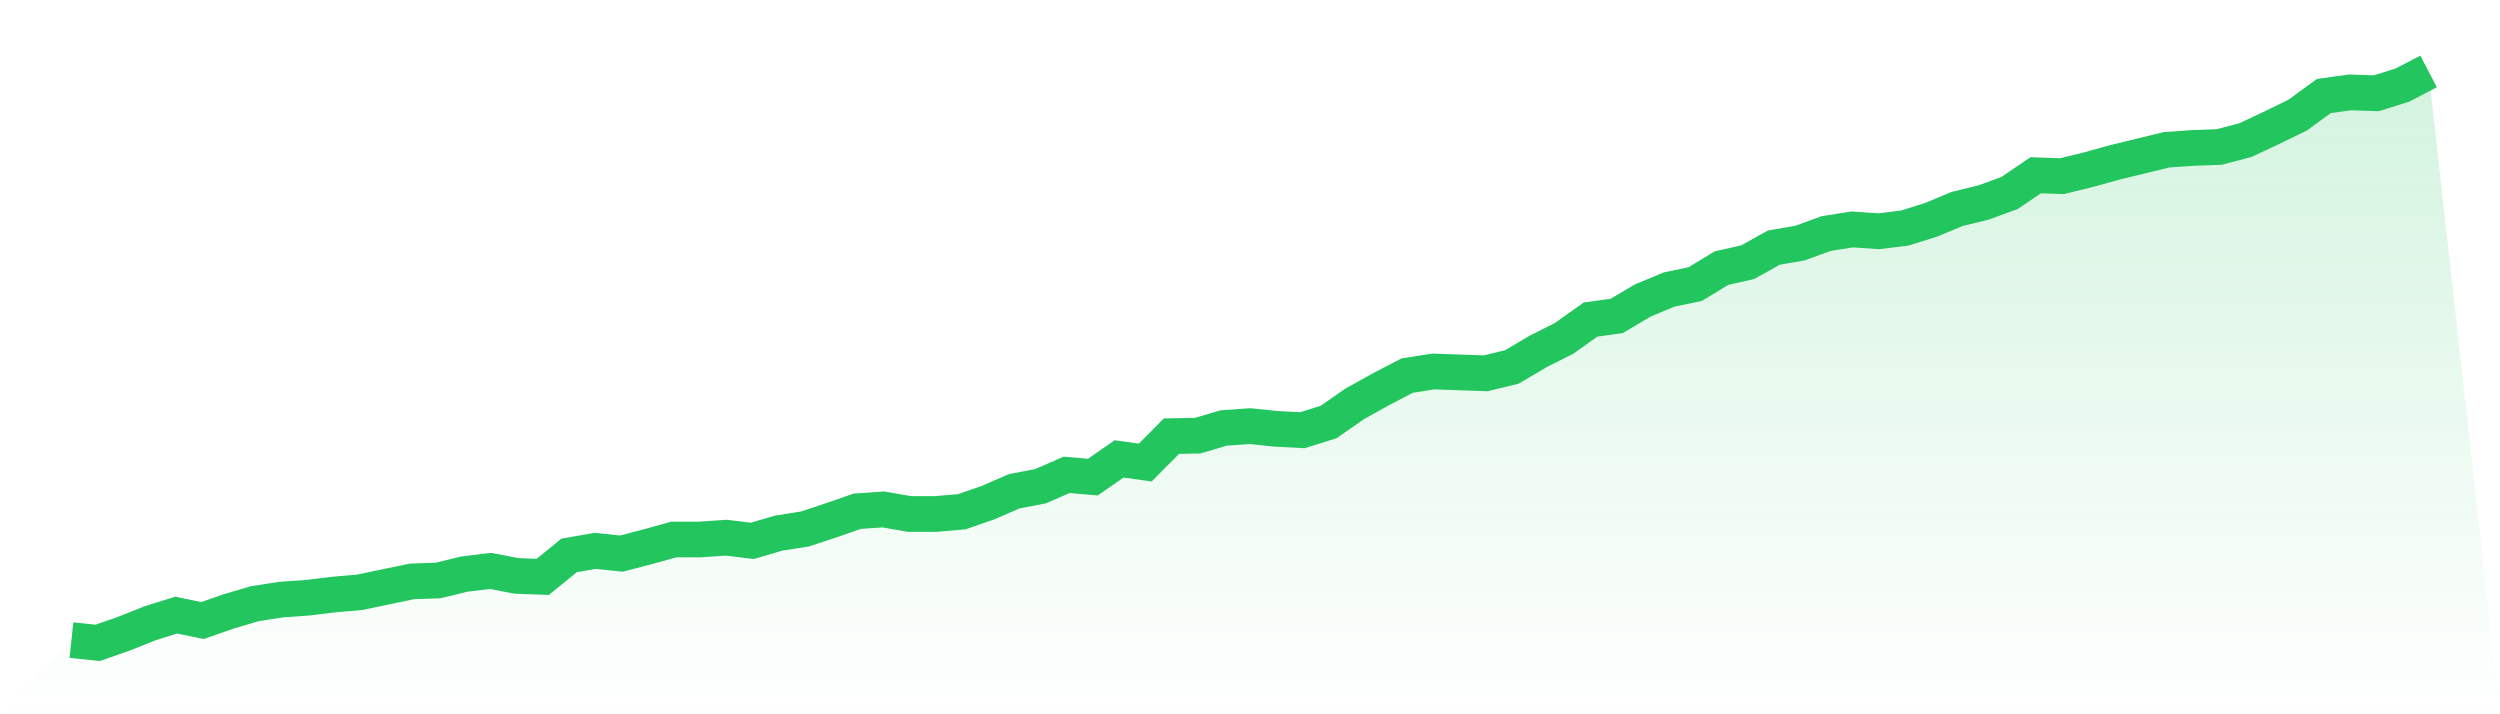
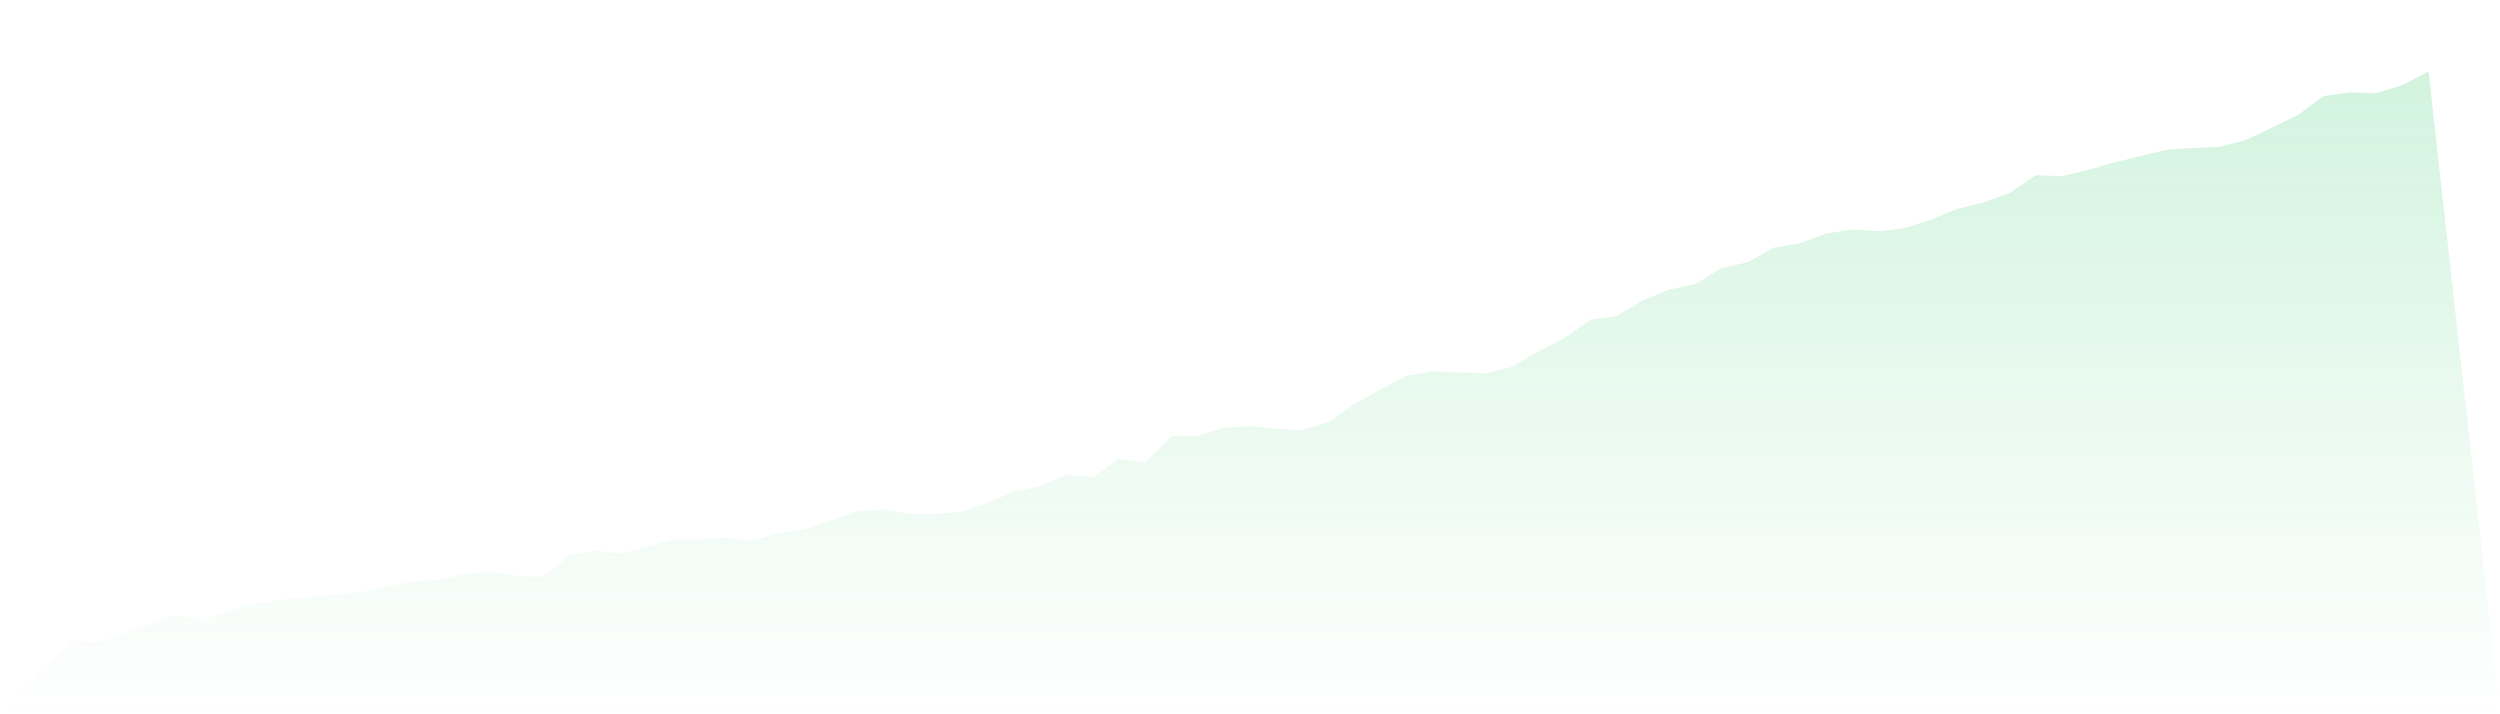
<svg xmlns="http://www.w3.org/2000/svg" viewBox="0 0 140 40">
  <defs>
    <linearGradient id="gradient" x1="0" x2="0" y1="0" y2="1">
      <stop offset="0%" stop-color="#22c55e" stop-opacity="0.2" />
      <stop offset="100%" stop-color="#22c55e" stop-opacity="0" />
    </linearGradient>
  </defs>
  <path d="M4,35.847 L4,35.847 L5.467,36 L6.933,35.49 L8.4,34.904 L9.867,34.445 L11.333,34.751 L12.8,34.241 L14.267,33.807 L15.733,33.578 L17.2,33.476 L18.667,33.297 L20.133,33.17 L21.6,32.864 L23.067,32.558 L24.533,32.507 L26,32.15 L27.467,31.971 L28.933,32.252 L30.4,32.303 L31.867,31.104 L33.333,30.849 L34.8,31.002 L36.267,30.62 L37.733,30.212 L39.2,30.212 L40.667,30.11 L42.133,30.288 L43.6,29.855 L45.067,29.625 L46.533,29.141 L48,28.631 L49.467,28.529 L50.933,28.784 L52.4,28.784 L53.867,28.657 L55.333,28.147 L56.8,27.509 L58.267,27.229 L59.733,26.591 L61.2,26.719 L62.667,25.699 L64.133,25.903 L65.6,24.424 L67.067,24.398 L68.533,23.965 L70,23.863 L71.467,24.016 L72.933,24.092 L74.4,23.633 L75.867,22.614 L77.333,21.798 L78.8,21.033 L80.267,20.803 L81.733,20.854 L83.2,20.905 L84.667,20.548 L86.133,19.681 L87.6,18.942 L89.067,17.896 L90.533,17.692 L92,16.825 L93.467,16.214 L94.933,15.908 L96.4,15.015 L97.867,14.684 L99.333,13.868 L100.8,13.613 L102.267,13.077 L103.733,12.848 L105.2,12.95 L106.667,12.771 L108.133,12.312 L109.6,11.7 L111.067,11.343 L112.533,10.808 L114,9.814 L115.467,9.865 L116.933,9.508 L118.4,9.1 L119.867,8.743 L121.333,8.386 L122.8,8.284 L124.267,8.233 L125.733,7.85 L127.2,7.162 L128.667,6.448 L130.133,5.377 L131.6,5.173 L133.067,5.224 L134.533,4.765 L136,4 L140,40 L0,40 z" fill="url(#gradient)" />
-   <path d="M4,35.847 L4,35.847 L5.467,36 L6.933,35.49 L8.4,34.904 L9.867,34.445 L11.333,34.751 L12.8,34.241 L14.267,33.807 L15.733,33.578 L17.2,33.476 L18.667,33.297 L20.133,33.17 L21.6,32.864 L23.067,32.558 L24.533,32.507 L26,32.15 L27.467,31.971 L28.933,32.252 L30.4,32.303 L31.867,31.104 L33.333,30.849 L34.8,31.002 L36.267,30.62 L37.733,30.212 L39.2,30.212 L40.667,30.11 L42.133,30.288 L43.6,29.855 L45.067,29.625 L46.533,29.141 L48,28.631 L49.467,28.529 L50.933,28.784 L52.4,28.784 L53.867,28.657 L55.333,28.147 L56.8,27.509 L58.267,27.229 L59.733,26.591 L61.2,26.719 L62.667,25.699 L64.133,25.903 L65.6,24.424 L67.067,24.398 L68.533,23.965 L70,23.863 L71.467,24.016 L72.933,24.092 L74.4,23.633 L75.867,22.614 L77.333,21.798 L78.8,21.033 L80.267,20.803 L81.733,20.854 L83.2,20.905 L84.667,20.548 L86.133,19.681 L87.6,18.942 L89.067,17.896 L90.533,17.692 L92,16.825 L93.467,16.214 L94.933,15.908 L96.4,15.015 L97.867,14.684 L99.333,13.868 L100.8,13.613 L102.267,13.077 L103.733,12.848 L105.2,12.95 L106.667,12.771 L108.133,12.312 L109.6,11.7 L111.067,11.343 L112.533,10.808 L114,9.814 L115.467,9.865 L116.933,9.508 L118.4,9.1 L119.867,8.743 L121.333,8.386 L122.8,8.284 L124.267,8.233 L125.733,7.85 L127.2,7.162 L128.667,6.448 L130.133,5.377 L131.6,5.173 L133.067,5.224 L134.533,4.765 L136,4" fill="none" stroke="#22c55e" stroke-width="2" />
</svg>